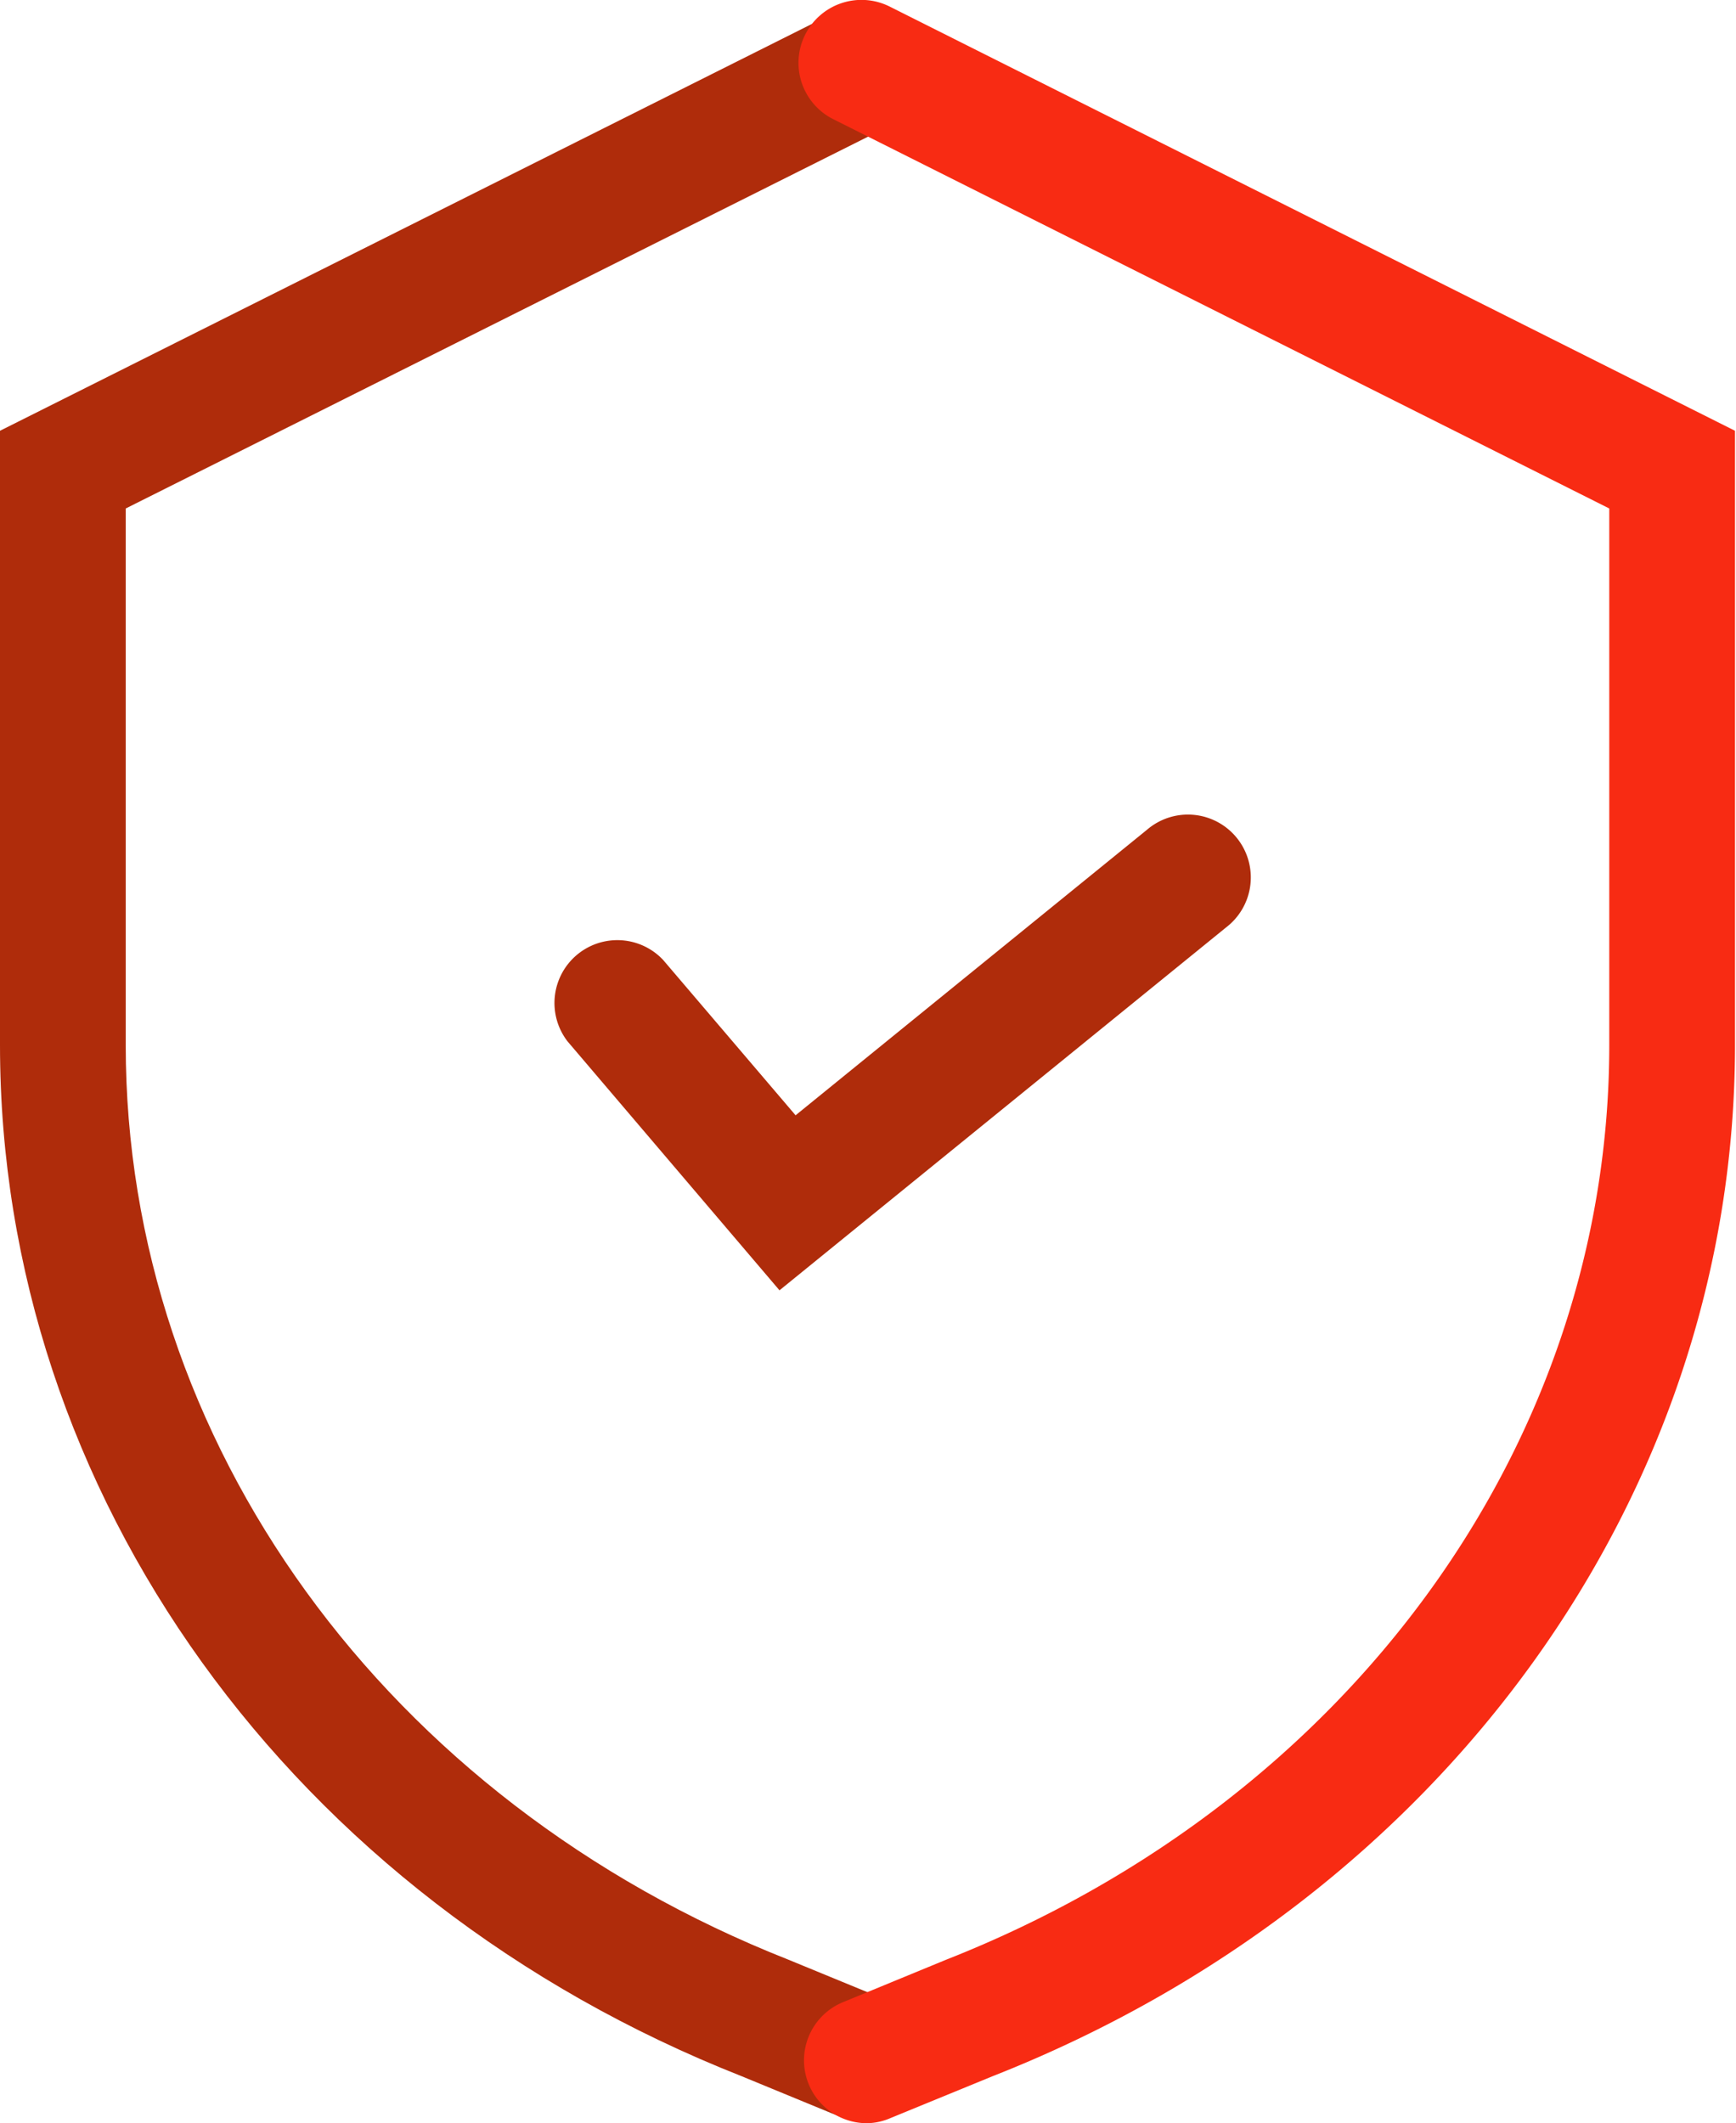
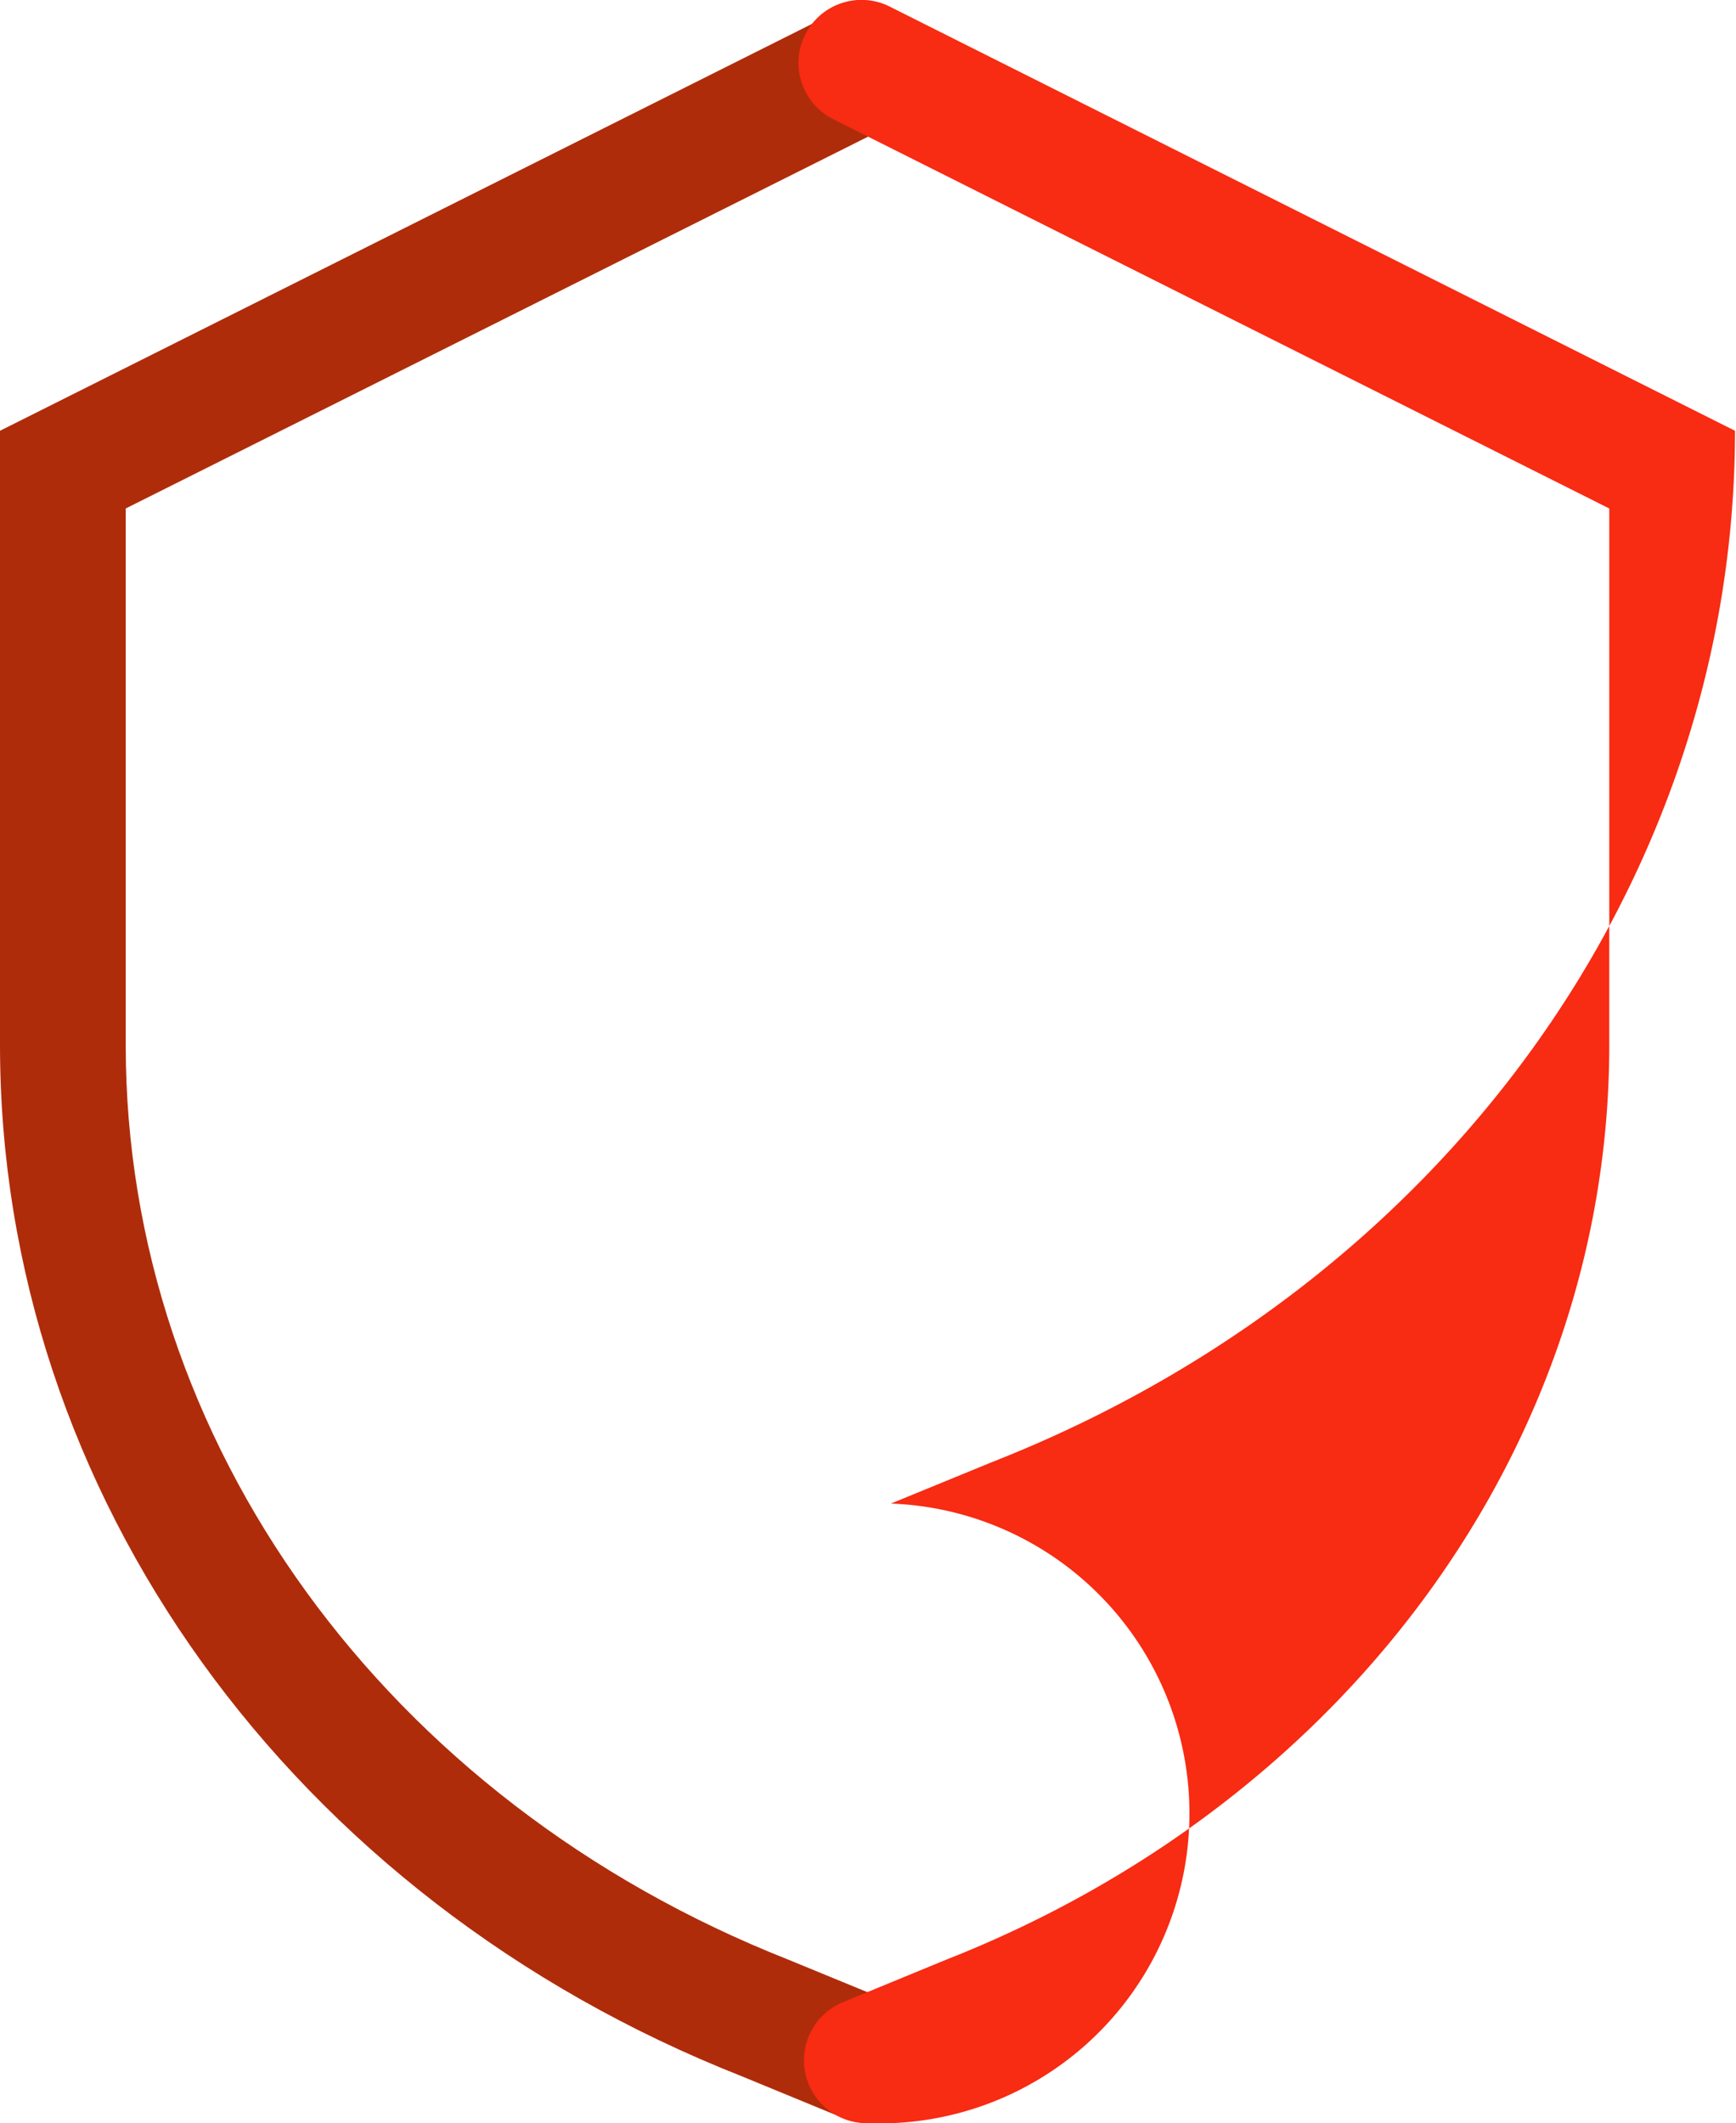
<svg xmlns="http://www.w3.org/2000/svg" viewBox="0 0 69.04 84.43">
  <defs>
    <style>.cls-1{fill:#af2c0b;}.cls-2{fill:#f82b13;}</style>
  </defs>
  <g id="Layer_2" data-name="Layer 2">
    <g id="Grid">
      <path class="cls-1" d="M33.57,84.24l-4.08-1.68C11.59,75.5,0,59.4,0,41.56V17.13L33.67.26l2.24,4.48L5,20.22V41.56C5,57.33,15.34,71.61,31.36,77.93l4.11,1.69Z" />
-       <path class="cls-2" d="M34.52,84.43a2.5,2.5,0,0,1-1-4.81l4.08-1.68C53.7,71.61,64,57.33,64,41.56V20.22L33.14,4.74A2.5,2.5,0,0,1,35.38.26L69,17.13V41.56c0,17.84-11.58,33.94-29.52,41l-4.05,1.66A2.44,2.44,0,0,1,34.52,84.43Z" />
-       <path class="cls-1" d="M31,51.31l-8.43-9.9a2.5,2.5,0,0,1,3.8-3.24l5.27,6.18L45.61,33a2.5,2.5,0,1,1,3.15,3.88Z" />
+       <path class="cls-2" d="M34.52,84.43a2.5,2.5,0,0,1-1-4.81l4.08-1.68C53.7,71.61,64,57.33,64,41.56V20.22L33.14,4.74A2.5,2.5,0,0,1,35.38.26L69,17.13c0,17.84-11.58,33.94-29.52,41l-4.05,1.66A2.44,2.44,0,0,1,34.52,84.43Z" />
    </g>
  </g>
</svg>